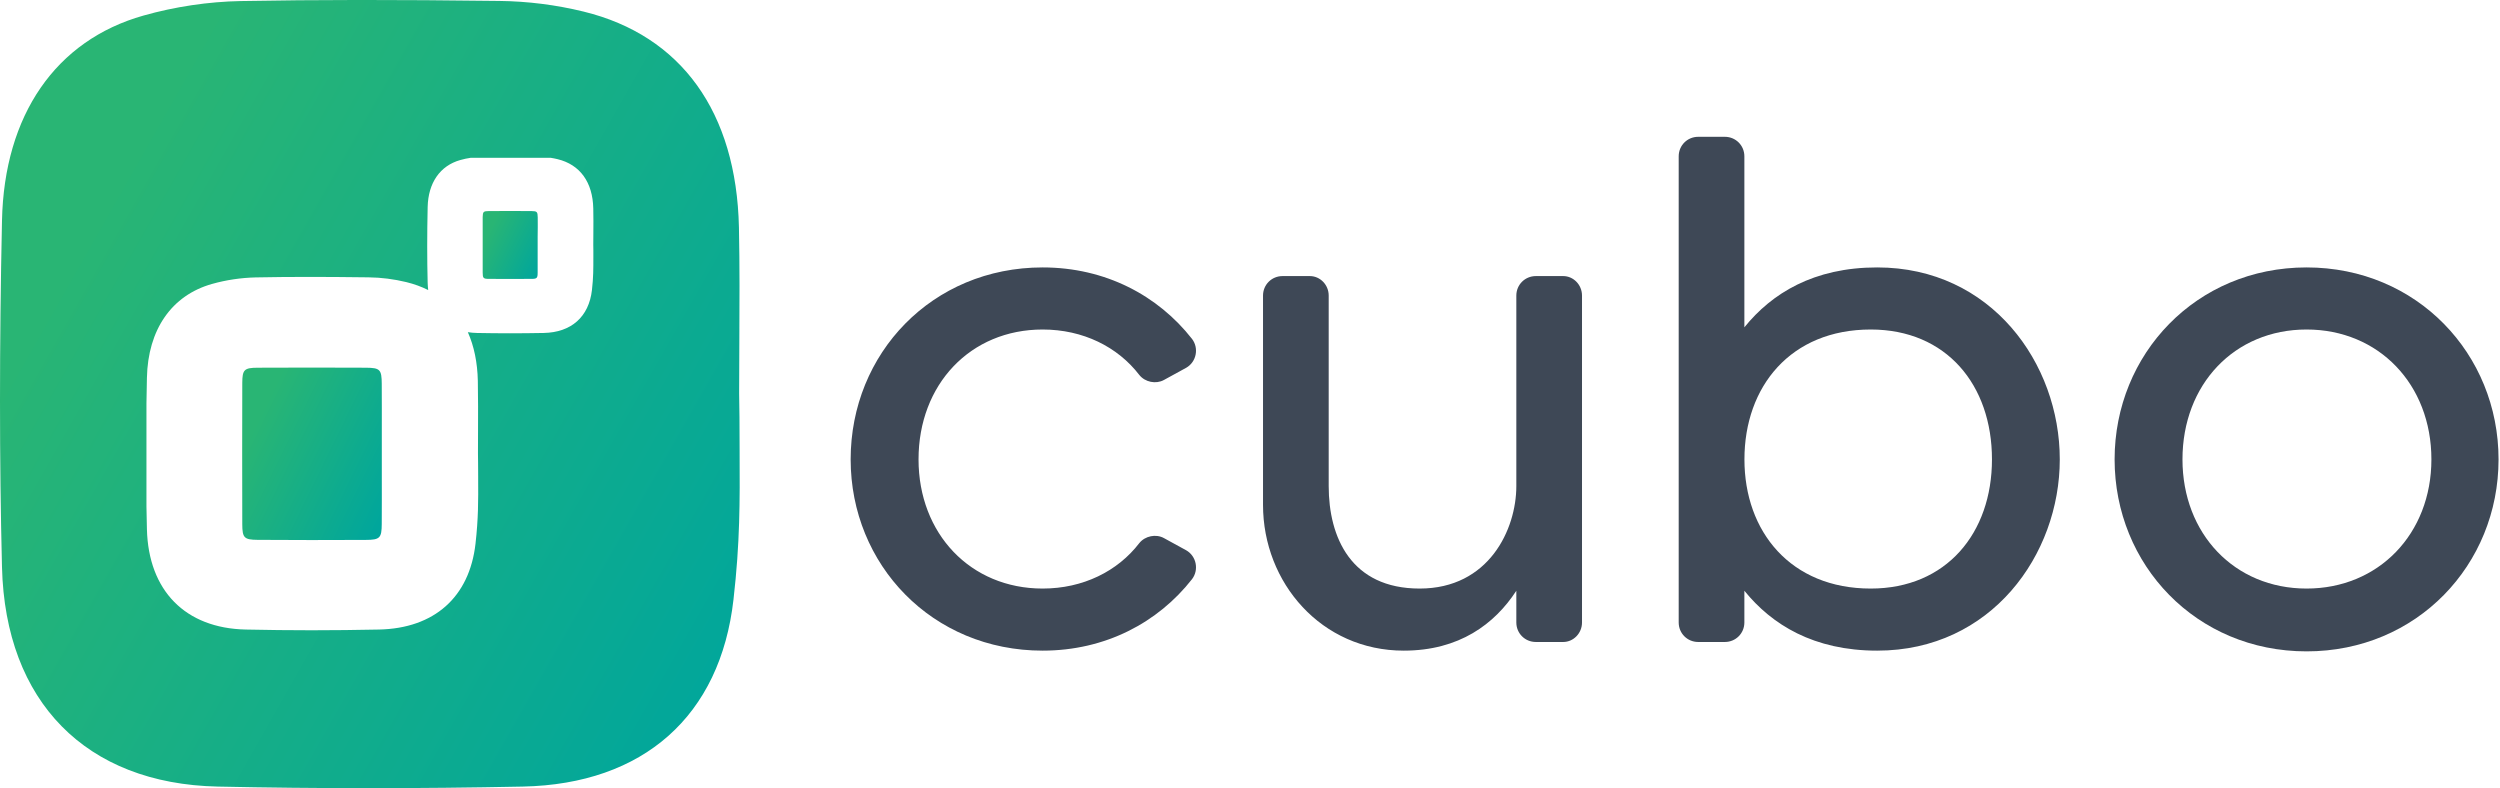
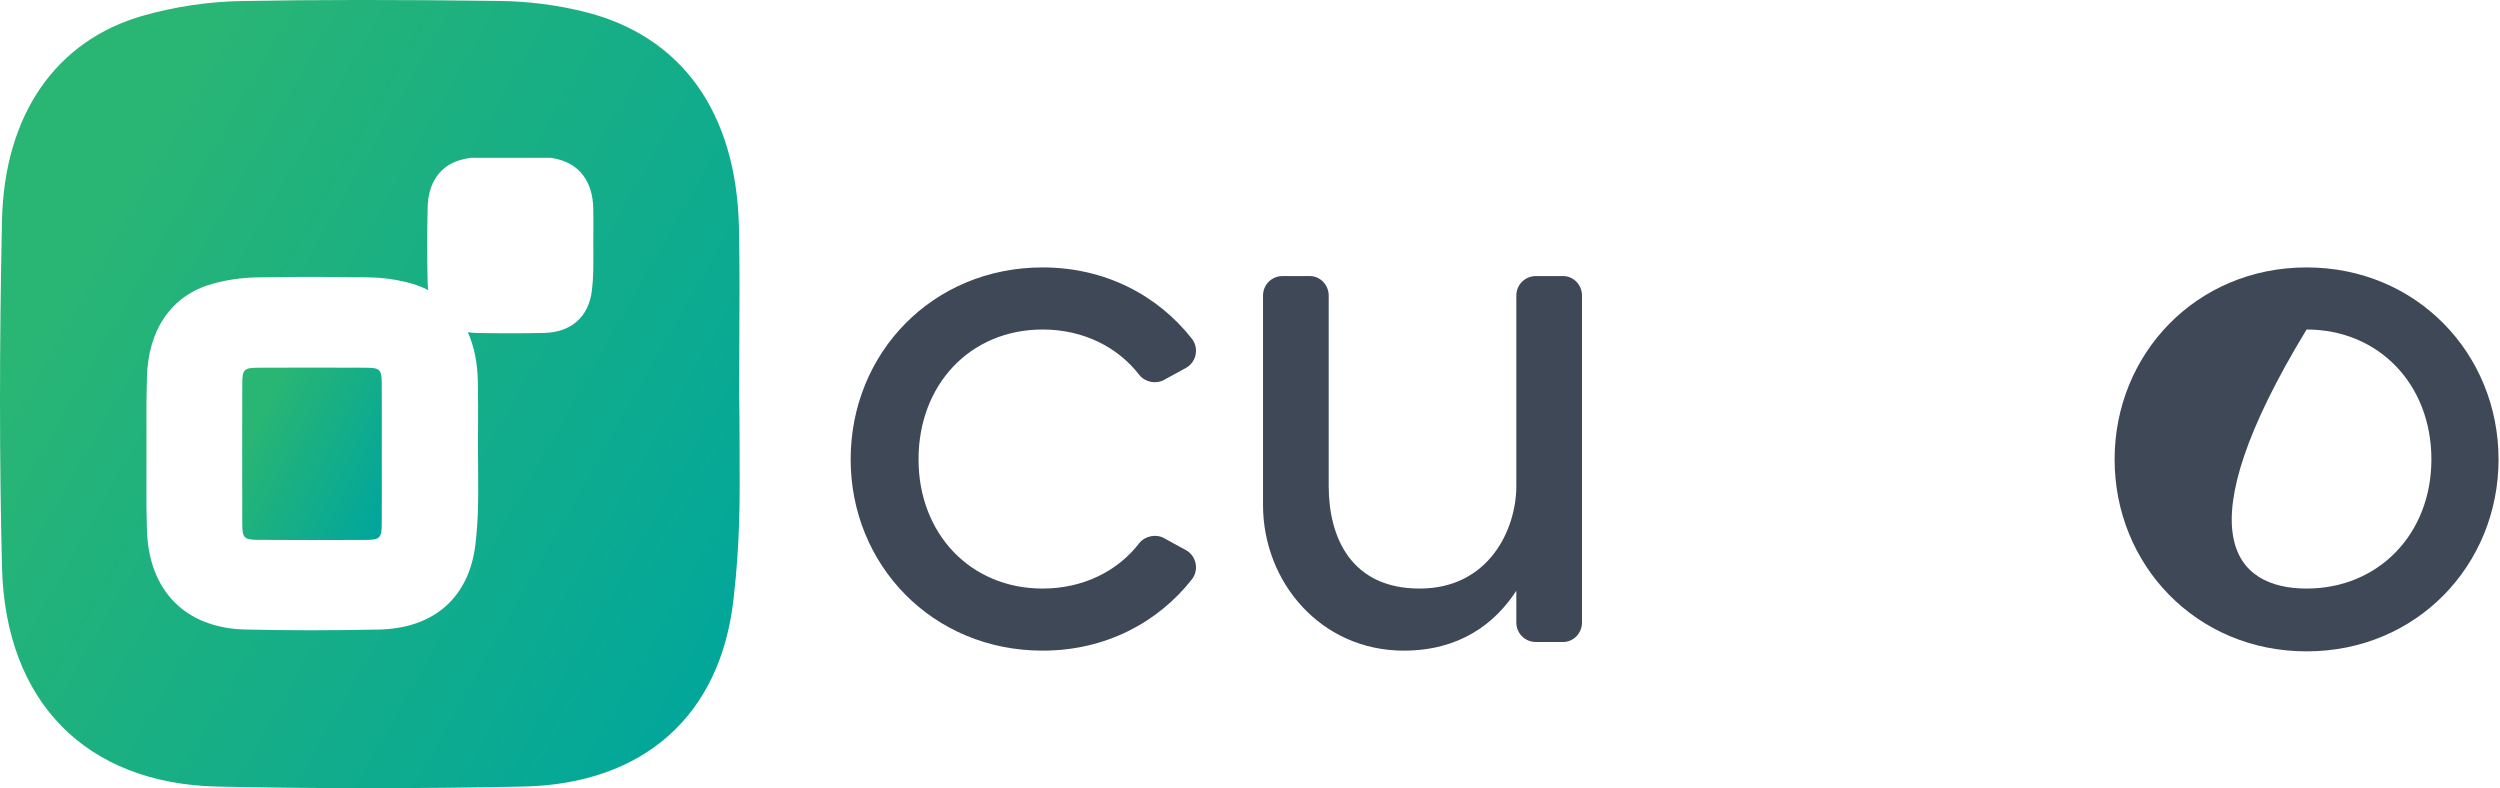
<svg xmlns="http://www.w3.org/2000/svg" width="203" height="64" viewBox="0 0 203 64" fill="none">
  <g clip-path="url(#clip0_12955_24344)">
    <path d="M92.512 44.1C92.982 43.517 93.858 43.339 94.506 43.69L96.321 44.684C97.143 45.154 97.375 46.267 96.791 47.029C94.036 50.546 89.762 52.832 84.662 52.832C75.698 52.832 69.073 45.856 69.073 37.303C69.073 28.691 75.698 21.715 84.662 21.715C89.762 21.715 94.036 24.001 96.791 27.518C97.375 28.28 97.143 29.393 96.321 29.863L94.506 30.857C93.863 31.208 92.982 31.035 92.512 30.447C90.756 28.161 87.941 26.756 84.662 26.756C78.799 26.756 74.585 31.208 74.585 37.303C74.585 43.339 78.805 47.791 84.662 47.791C87.941 47.791 90.756 46.386 92.512 44.1Z" fill="#3E4856" />
    <path d="M126.936 22.418C127.757 22.418 128.459 23.12 128.459 24.001V50.546C128.459 51.427 127.757 52.129 126.936 52.129H124.709C123.829 52.129 123.126 51.427 123.126 50.546V47.969C121.37 50.665 118.496 52.832 113.984 52.832C107.306 52.832 102.557 47.326 102.557 40.993V24.001C102.557 23.12 103.259 22.418 104.14 22.418H106.366C107.187 22.418 107.89 23.12 107.89 24.001V39.47C107.89 43.63 109.705 47.791 115.276 47.791C120.9 47.791 123.126 42.987 123.126 39.47V24.001C123.126 23.12 123.829 22.418 124.709 22.418H126.936Z" fill="#3E4856" />
-     <path d="M167.254 37.303C167.254 45.04 161.688 52.832 152.427 52.832C147.273 52.832 143.874 50.724 141.643 47.969V50.546C141.643 51.427 140.94 52.129 140.06 52.129H137.893C137.012 52.129 136.31 51.427 136.31 50.546V12.692C136.31 11.811 137.012 11.109 137.893 11.109H140.06C140.94 11.109 141.643 11.811 141.643 12.692V26.578C143.869 23.822 147.267 21.715 152.427 21.715C161.688 21.715 167.254 29.506 167.254 37.303ZM161.748 37.303C161.748 31.268 158.058 26.756 151.903 26.756C145.398 26.756 141.648 31.387 141.648 37.303C141.648 43.166 145.398 47.791 151.903 47.791C158.052 47.791 161.748 43.279 161.748 37.303Z" fill="#3E4856" />
-     <path d="M202.882 37.303C202.882 45.856 196.258 52.891 187.294 52.891C178.33 52.891 171.706 45.862 171.706 37.303C171.706 28.75 178.33 21.715 187.294 21.715C196.258 21.715 202.882 28.745 202.882 37.303ZM197.43 37.303C197.43 31.208 193.151 26.756 187.294 26.756C181.437 26.756 177.217 31.208 177.217 37.303C177.217 43.339 181.437 47.791 187.294 47.791C193.151 47.791 197.43 43.339 197.43 37.303Z" fill="#3E4856" />
+     <path d="M202.882 37.303C202.882 45.856 196.258 52.891 187.294 52.891C178.33 52.891 171.706 45.862 171.706 37.303C171.706 28.75 178.33 21.715 187.294 21.715C196.258 21.715 202.882 28.745 202.882 37.303ZM197.43 37.303C197.43 31.208 193.151 26.756 187.294 26.756C177.217 43.339 181.437 47.791 187.294 47.791C193.151 47.791 197.43 43.339 197.43 37.303Z" fill="#3E4856" />
    <path d="M31.003 36.903C31.003 36.325 31.003 35.742 31.003 35.163C31.003 33.856 31.009 32.5 30.998 31.171C30.992 29.998 30.857 29.869 29.717 29.858C28.247 29.852 26.778 29.847 25.303 29.847C23.844 29.847 22.385 29.852 20.932 29.858C19.829 29.863 19.678 30.014 19.673 31.095C19.662 34.796 19.662 38.654 19.673 42.571C19.678 43.673 19.824 43.825 20.91 43.836C22.293 43.846 23.752 43.852 25.254 43.852C26.735 43.852 28.215 43.846 29.696 43.841C30.846 43.836 30.992 43.69 30.998 42.55C31.009 41.242 31.003 39.907 31.003 38.621C31.009 38.043 31.003 37.471 31.003 36.903Z" fill="url(#paint0_linear_12955_24344)" />
-     <path d="M43.663 17.657C43.657 17.198 43.609 17.144 43.155 17.139C42.577 17.133 41.993 17.133 41.415 17.133C40.842 17.133 40.264 17.133 39.691 17.139C39.259 17.139 39.2 17.198 39.194 17.625C39.189 19.084 39.189 20.608 39.194 22.147C39.194 22.58 39.254 22.645 39.681 22.645C40.226 22.65 40.799 22.65 41.393 22.65C41.977 22.65 42.56 22.65 43.144 22.645C43.598 22.645 43.657 22.585 43.657 22.137C43.663 21.623 43.663 21.094 43.657 20.586C43.657 20.359 43.657 20.137 43.657 19.91C43.657 19.684 43.657 19.451 43.657 19.224C43.668 18.711 43.668 18.176 43.663 17.657Z" fill="url(#paint1_linear_12955_24344)" />
    <path d="M60.056 36.579C60.05 35.742 60.045 34.866 60.045 33.883L60.018 31.954C60.018 30.576 60.023 29.198 60.034 27.815C60.05 24.762 60.066 21.602 60.002 18.473C59.802 9.104 55.323 2.88 47.385 0.94C45.154 0.394 42.852 0.103 40.54 0.076C32.116 -0.032 25.676 -0.027 19.538 0.086C16.933 0.135 14.205 0.54 11.649 1.264C4.528 3.274 0.34 9.342 0.162 17.911C-0.054 28.113 -0.054 37.314 0.162 46.056C0.432 56.976 6.975 63.638 17.674 63.87C21.688 63.957 25.805 64 29.912 64C34.018 64 38.238 63.957 42.452 63.87C52.254 63.67 58.489 58.132 59.559 48.682C60.093 44.019 60.077 40.734 60.056 36.579ZM48.066 23.552C47.818 25.724 46.391 26.994 44.144 27.037C43.225 27.053 42.301 27.064 41.404 27.064C40.502 27.064 39.605 27.053 38.73 27.037C38.47 27.032 38.227 27.01 37.989 26.972C38.492 28.102 38.767 29.425 38.8 30.927C38.827 32.305 38.821 33.683 38.816 35.012C38.811 35.612 38.811 36.212 38.811 36.812L38.821 37.649C38.821 38.033 38.821 38.373 38.827 38.697V38.827C38.838 40.653 38.843 42.096 38.611 44.149C38.119 48.488 35.261 51.027 30.771 51.119C28.934 51.157 27.091 51.178 25.292 51.178C23.493 51.178 21.694 51.157 19.948 51.119C15.048 51.011 12.054 47.964 11.93 42.971C11.914 42.366 11.903 41.755 11.892 41.139V32.764C11.903 32.078 11.914 31.387 11.93 30.679C12.011 26.756 13.94 23.979 17.22 23.055C18.365 22.731 19.586 22.553 20.759 22.526C23.487 22.472 26.248 22.472 29.928 22.52C30.965 22.531 31.997 22.666 33.002 22.909C33.64 23.066 34.229 23.282 34.769 23.552C34.748 23.358 34.731 23.163 34.726 22.958C34.677 21.051 34.677 19.035 34.726 16.809C34.769 14.848 35.731 13.459 37.373 12.995C37.654 12.914 37.941 12.854 38.233 12.811H44.705C44.895 12.843 45.084 12.876 45.273 12.924C47.099 13.367 48.131 14.794 48.174 16.933C48.191 17.625 48.185 18.311 48.18 18.976C48.18 19.278 48.174 19.576 48.174 19.878L48.18 20.294C48.18 20.489 48.18 20.656 48.18 20.818V20.883C48.18 21.802 48.185 22.526 48.066 23.552Z" fill="url(#paint2_linear_12955_24344)" />
  </g>
  <defs>
    <linearGradient id="paint0_linear_12955_24344" x1="25.335" y1="25.125" x2="36.715" y2="30.692" gradientUnits="userSpaceOnUse">
      <stop stop-color="#29B574" />
      <stop offset="1" stop-color="#00A69C" />
    </linearGradient>
    <linearGradient id="paint1_linear_12955_24344" x1="41.428" y1="15.273" x2="45.916" y2="17.473" gradientUnits="userSpaceOnUse">
      <stop stop-color="#29B574" />
      <stop offset="1" stop-color="#00A69C" />
    </linearGradient>
    <linearGradient id="paint2_linear_12955_24344" x1="30.032" y1="-21.582" x2="86.556" y2="10.466" gradientUnits="userSpaceOnUse">
      <stop stop-color="#29B574" />
      <stop offset="1" stop-color="#00A69C" />
    </linearGradient>
    <clipPath id="clip0_12955_24344">
      <rect width="202.882" height="64" fill="white" />
    </clipPath>
  </defs>
</svg>